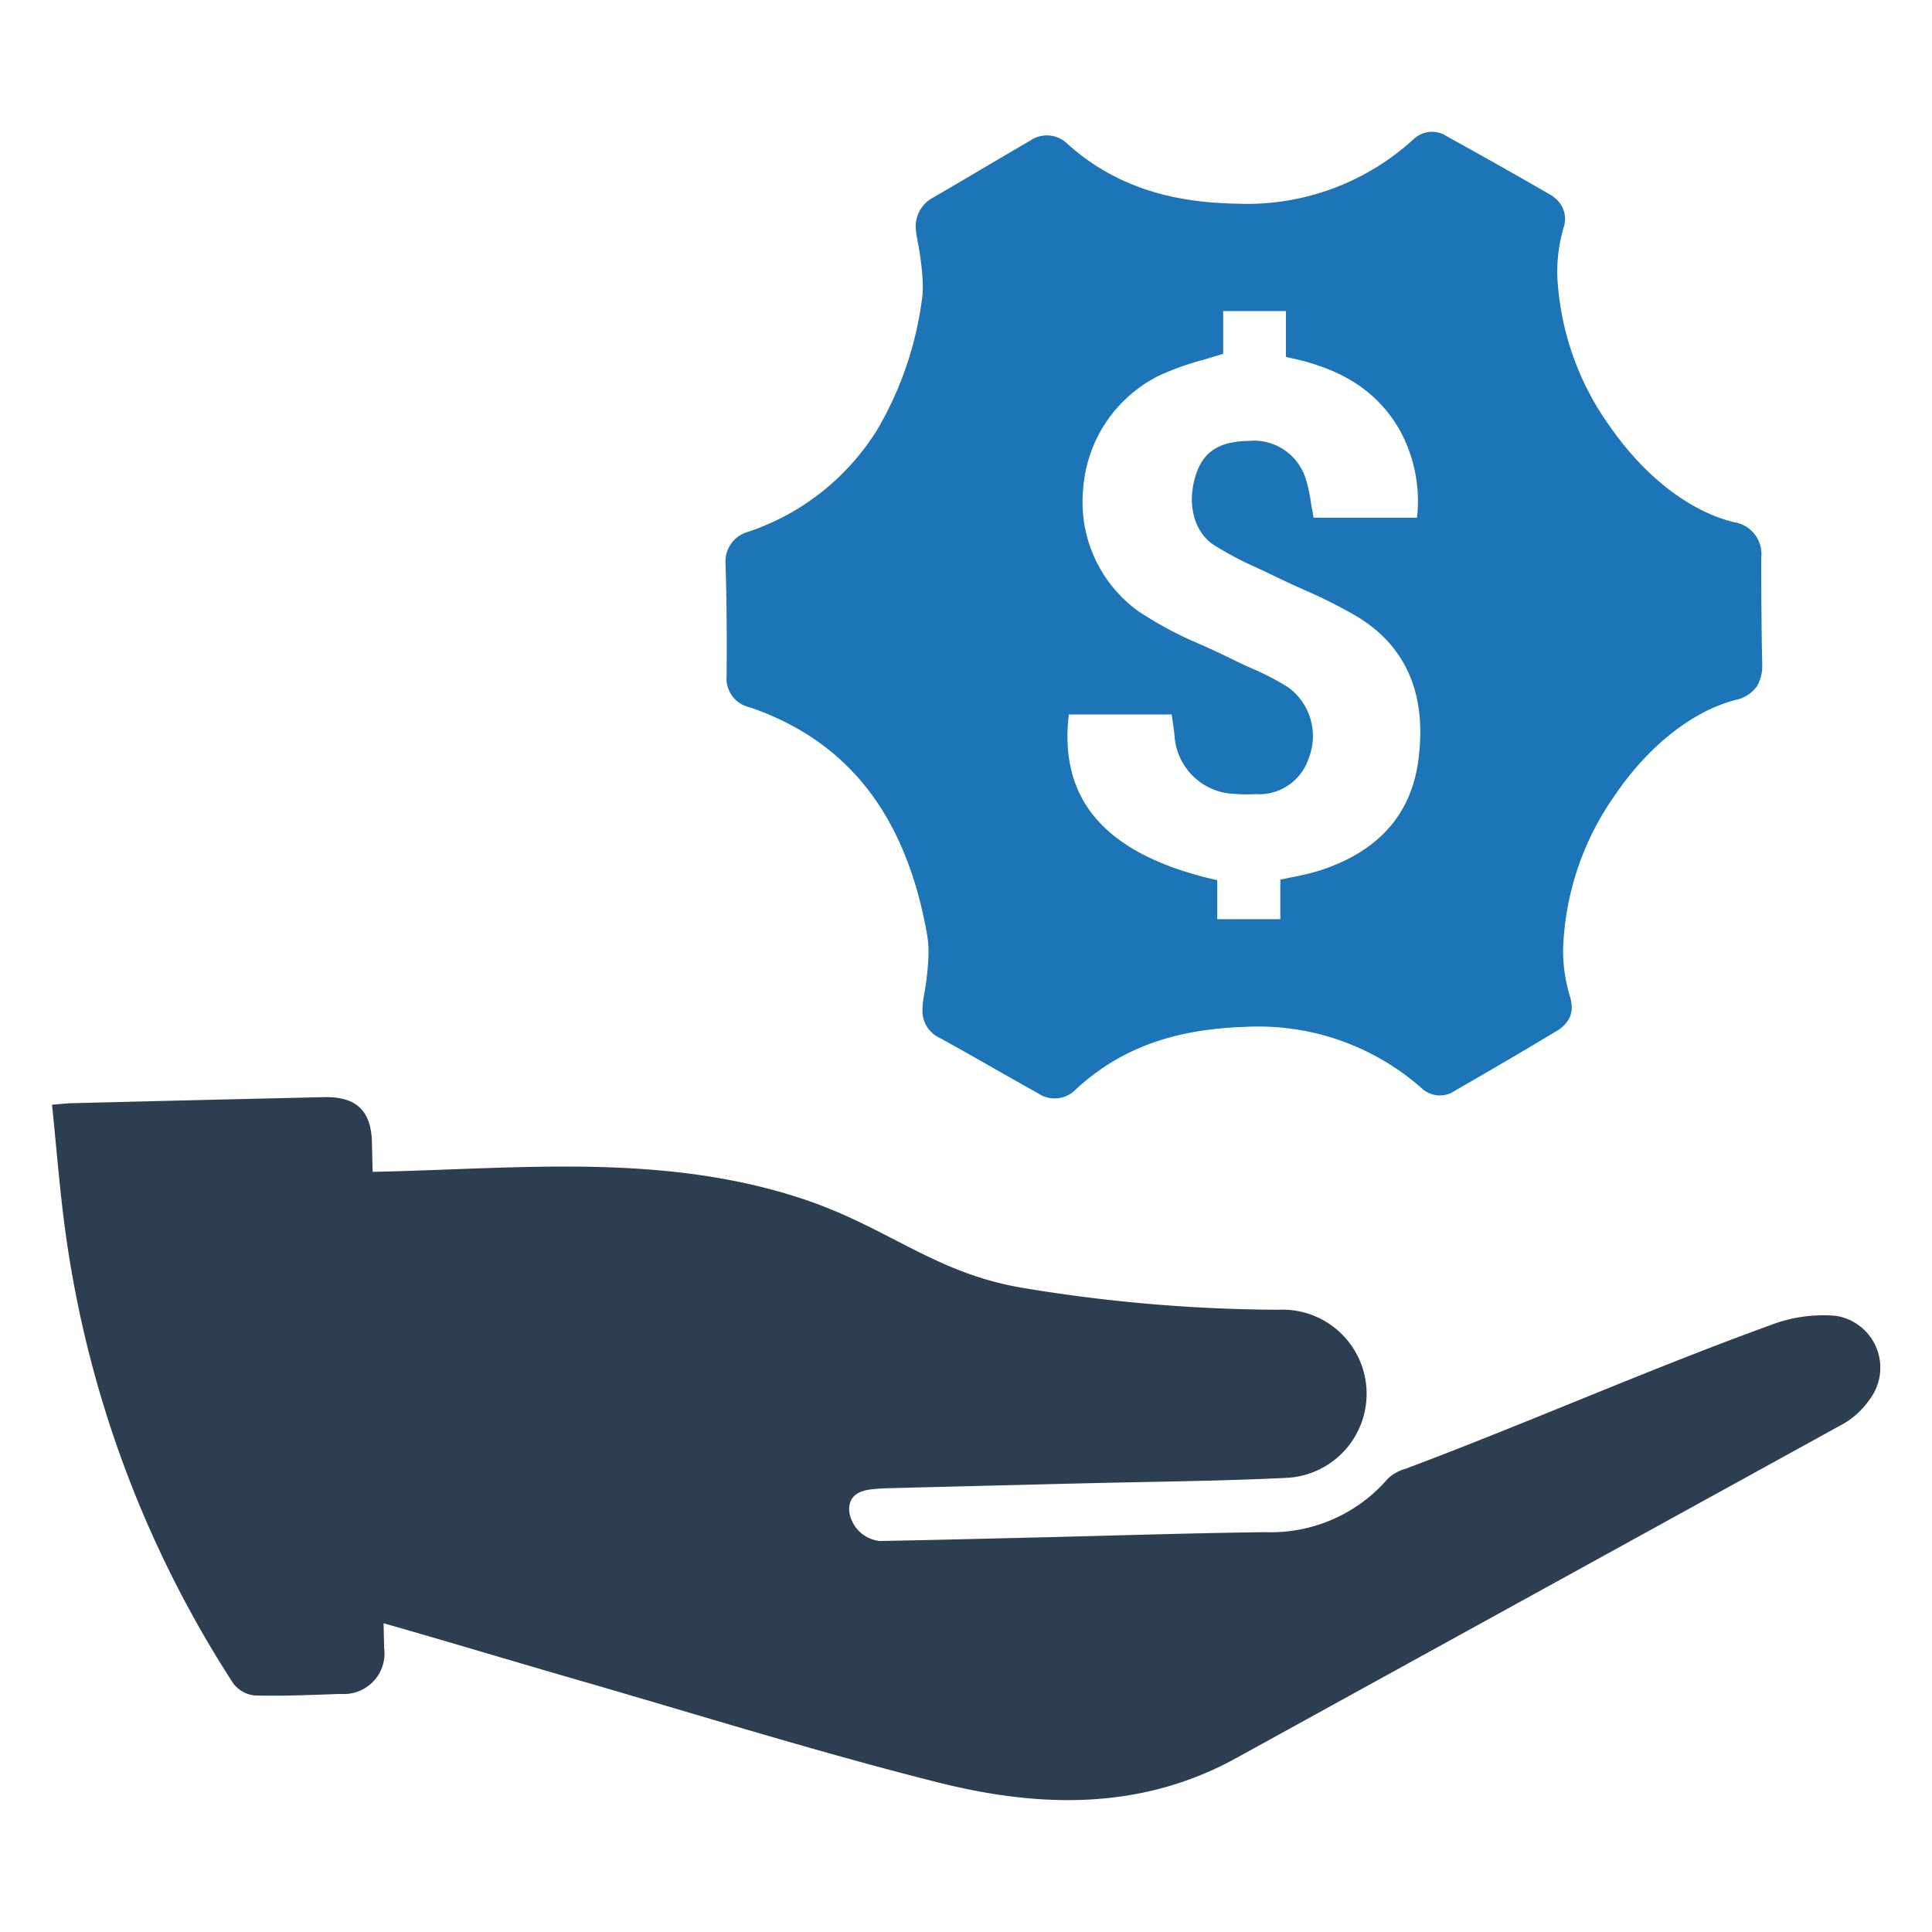
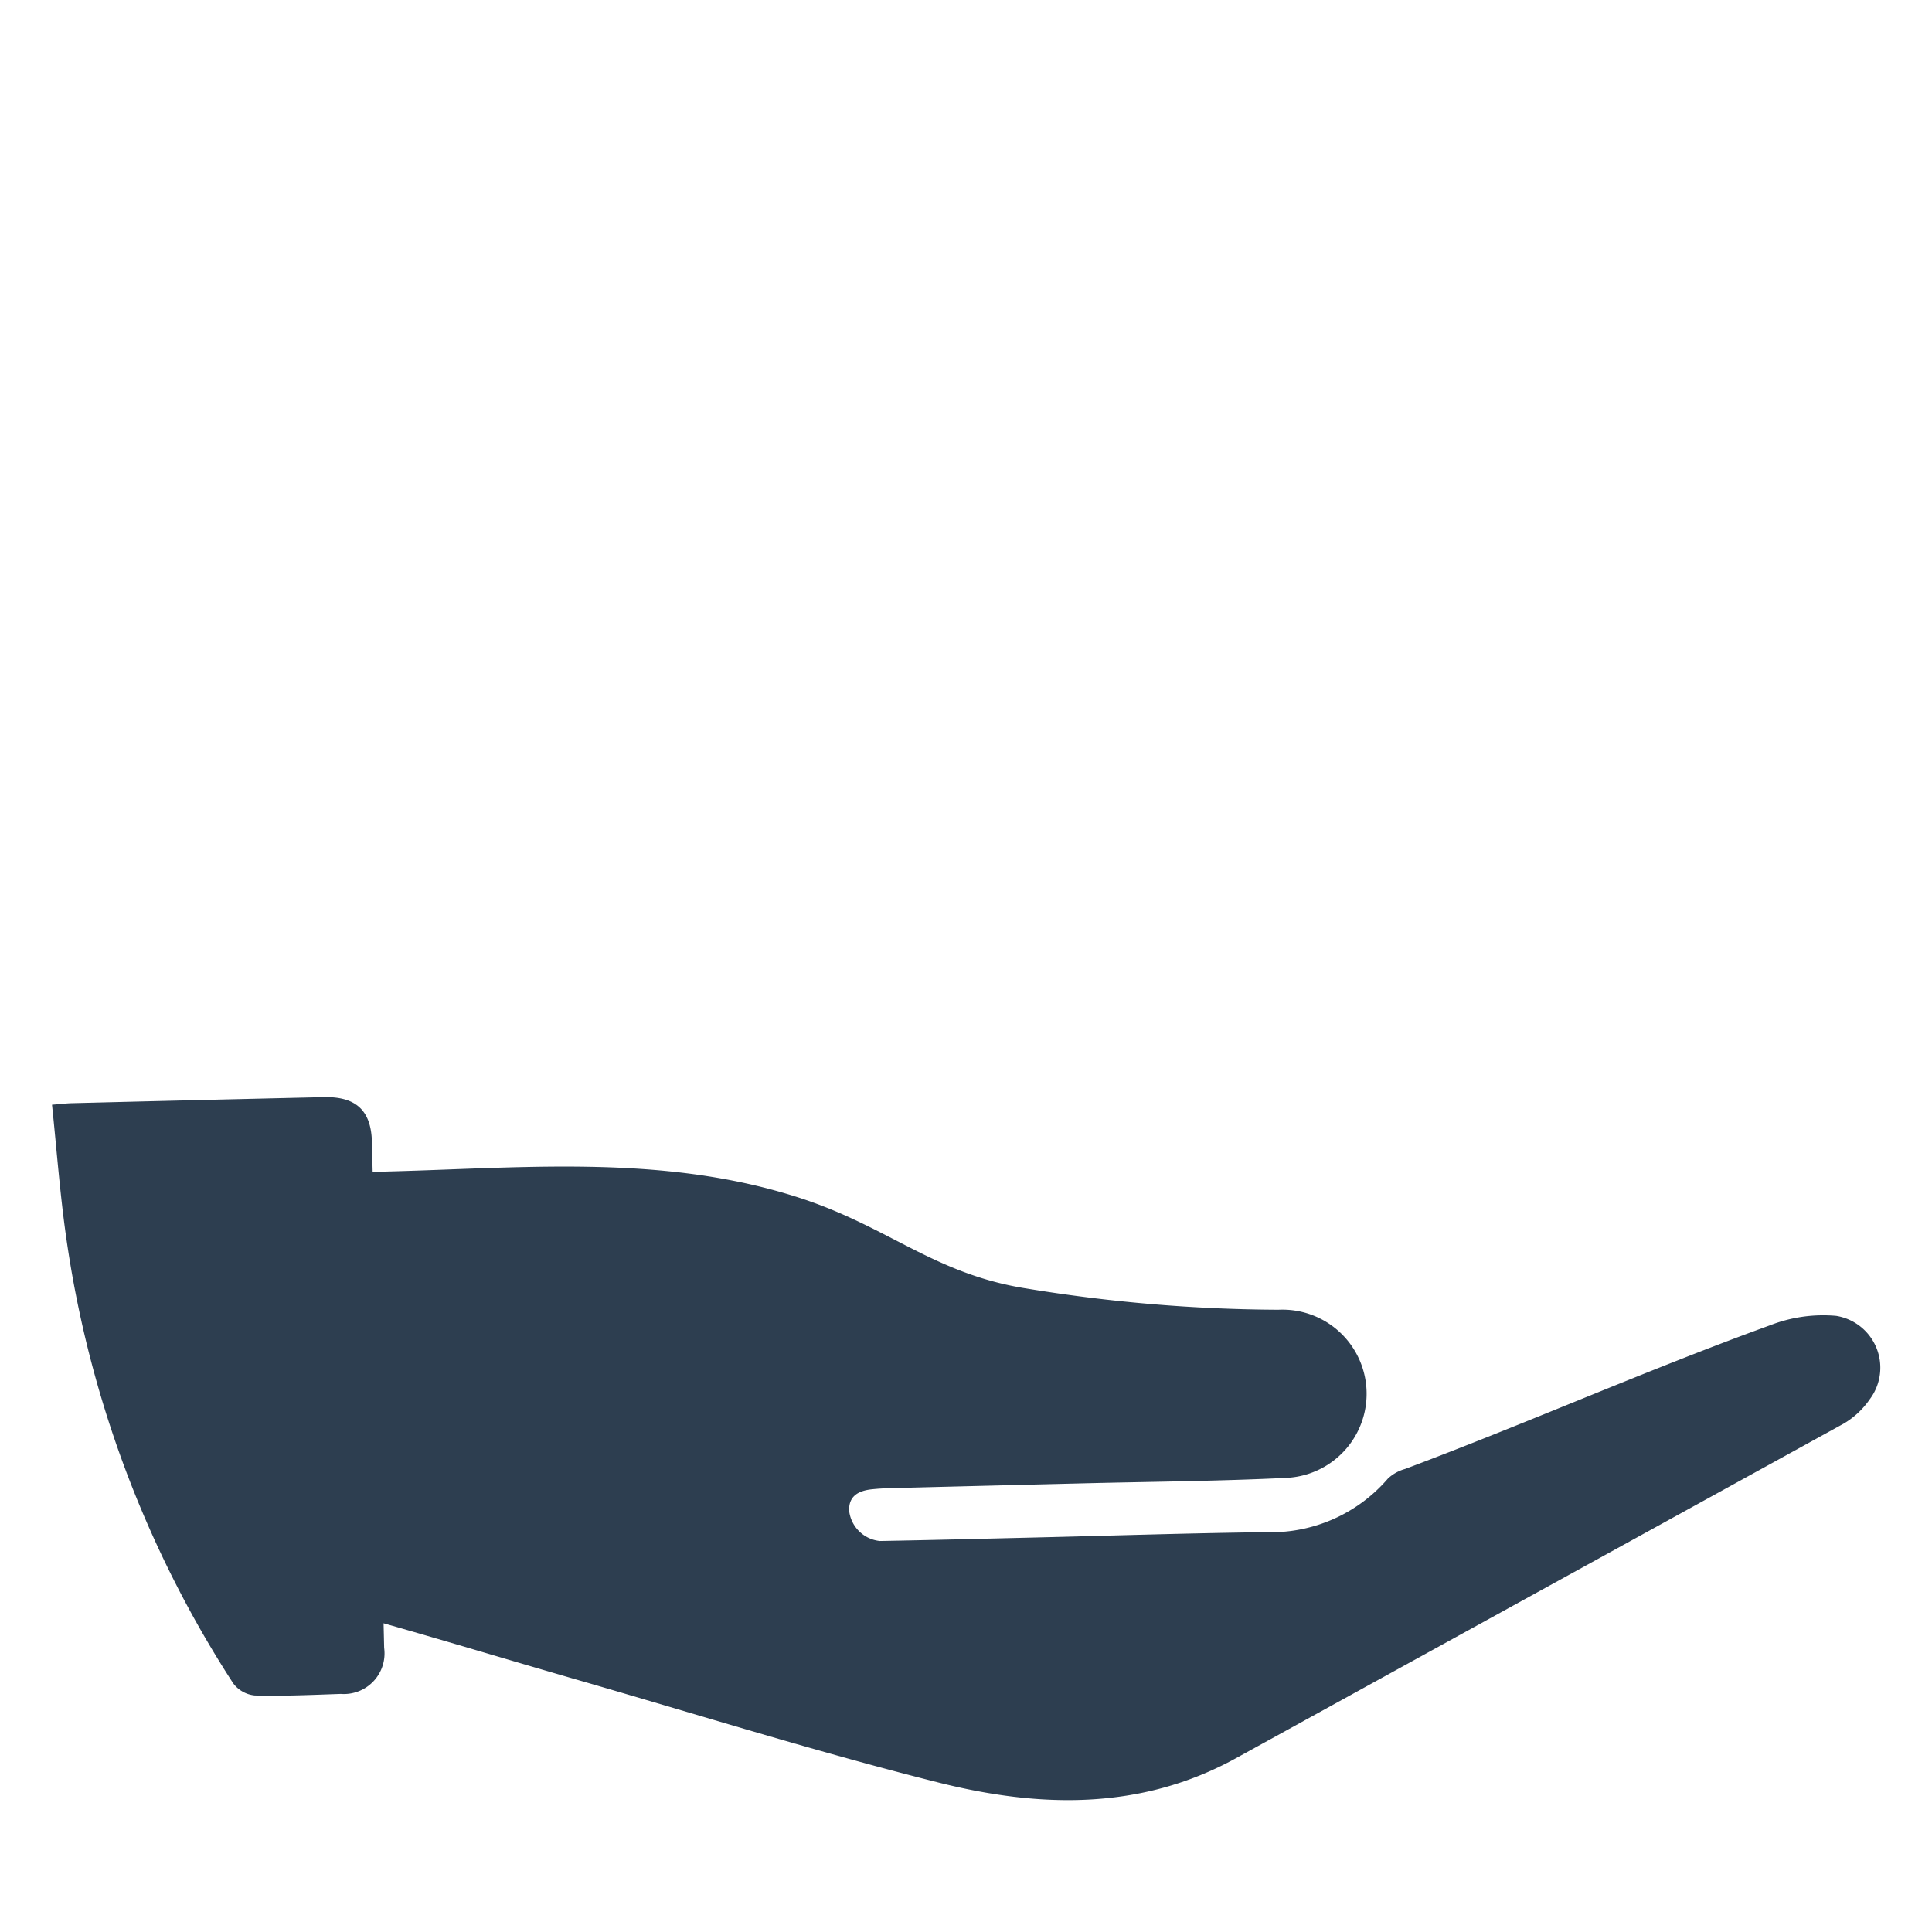
<svg xmlns="http://www.w3.org/2000/svg" id="Layer_1" data-name="Layer 1" viewBox="0 0 128 128">
  <defs>
    <style>.cls-1{fill:#1d75b8;}.cls-2{fill:#2d3e50;}</style>
  </defs>
-   <path class="cls-1" d="M116.702,40.468c-.01-.855-.021-2.151-.016-3.52a2.132,2.132,0,0,0-1.809-2.353c-2.882-.7-5.842-2.965-8.128-6.22a18.626,18.626,0,0,1-3.577-10.154,10.582,10.582,0,0,1,.41-3.105,1.782,1.782,0,0,0-.228-1.648,2.273,2.273,0,0,0-.721-.612c-2.276-1.322-4.587-2.612-6.749-3.81a1.778,1.778,0,0,0-2.255.197A16.322,16.322,0,0,1,81.931,13.493C77.235,13.415,73.684,12.166,70.75,9.559a1.94,1.94,0,0,0-2.504-.238c-.762.441-1.524.892-2.281,1.337l-.451.264c-1.146.679-2.447,1.446-3.701,2.172a2.163,2.163,0,0,0-1.146,1.882,4.403,4.403,0,0,0,.073.705l.047.264a17.997,17.997,0,0,1,.352,2.903,6.54,6.54,0,0,1-.083,1.166,22.894,22.894,0,0,1-2.96,8.491,16.058,16.058,0,0,1-8.527,6.728,2.039,2.039,0,0,0-1.498,2.156q.109,3.639.067,7.412A1.947,1.947,0,0,0,49.669,46.859c6.5,2.224,10.341,7.138,11.746,15.017a6.875,6.875,0,0,1,.104,1.166,17.169,17.169,0,0,1-.306,2.913l-.036.249a4.045,4.045,0,0,0-.062.715,1.966,1.966,0,0,0,1.166,1.856c1.28.705,2.592,1.451,3.748,2.11l.244.14q1.26.715,2.509,1.415a1.945,1.945,0,0,0,2.514-.285c2.882-2.654,6.412-3.96,11.103-4.116a16.357,16.357,0,0,1,11.761,4.033,1.766,1.766,0,0,0,2.265.171c2.504-1.441,4.598-2.664,6.692-3.929a2.225,2.225,0,0,0,.772-.715,1.592,1.592,0,0,0,.244-.86,2.514,2.514,0,0,0-.119-.715,10.609,10.609,0,0,1-.456-3.074,18.728,18.728,0,0,1,3.4-10.217c2.229-3.297,5.158-5.614,8.024-6.36a2.258,2.258,0,0,0,1.431-.928,2.658,2.658,0,0,0,.337-1.457v-.047C116.722,42.624,116.707,41.328,116.702,40.468ZM93.967,50.389c-.482,3.613-2.706,6.075-6.614,7.309a16.707,16.707,0,0,1-1.788.425l-.741.155v2.618H80.645V58.32l-.27-.067c-7.013-1.648-10.149-5.137-9.589-10.668l.026-.249h6.816l.124.881c.021.166.047.337.062.503a4.117,4.117,0,0,0,3.986,3.877,9.177,9.177,0,0,0,1.358.016,3.466,3.466,0,0,0,3.561-2.416,4.004,4.004,0,0,0-1.368-4.66,18.315,18.315,0,0,0-2.519-1.301l-.187-.083c-.394-.181-.788-.363-1.177-.56-.612-.301-1.234-.586-1.861-.871a24.394,24.394,0,0,1-4.204-2.239,8.914,8.914,0,0,1-3.644-8.04A9.118,9.118,0,0,1,76.747,24.907a18.125,18.125,0,0,1,2.934-1.057c.363-.104.731-.218,1.109-.332l.249-.078V20.61h4.157v3.038l.275.062c3.463.731,5.754,2.219,7.205,4.681A9.77,9.77,0,0,1,93.905,34.061l-.026.238H87.031l-.041-.218c-.041-.228-.083-.451-.119-.674l-.016-.093a10.231,10.231,0,0,0-.347-1.591,3.593,3.593,0,0,0-3.753-2.514c-1.954.031-3.006.689-3.514,2.208-.632,1.928-.155,3.815,1.187,4.696a22.759,22.759,0,0,0,3.017,1.581c.384.181.767.363,1.146.549.586.285,1.182.555,1.83.845a31.869,31.869,0,0,1,3.561,1.804C93.205,42.878,94.547,46.071,93.967,50.389Z" />
  <path class="cls-2" d="M121.653,87.18a9.697,9.697,0,0,0-4.37.62c-8.207,2.98-16.016,6.454-24.191,9.522a2.751,2.751,0,0,0-1.133.631,10.223,10.223,0,0,1-8.075,3.558c-5.085.061-10.168.23-15.252.351-3.448.082-6.897.171-10.345.233a2.281,2.281,0,0,1-2.026-1.973c-.057-1.02.639-1.367,1.524-1.455.352-.035.705-.06,1.058-.069q6.432-.164,12.864-.322c4.509-.112,9.022-.143,13.525-.364A5.575,5.575,0,1,0,84.701,86.774a105.153,105.153,0,0,1-16.648-1.4c-6.172-.957-9.175-4.116-15.164-6.041-9.227-2.966-18.673-1.89-28.2-1.695q-.025-.995-.049-1.99c-.054-2.095-1.072-3.007-3.193-2.959q-8.349.191-16.698.401c-.342.008-.684.052-1.303.101.311,2.966.522,5.858.93,8.722a73.189,73.189,0,0,0,11.076,29.614,2.03,2.03,0,0,0,1.429.802c1.897.051,3.798-.037,5.697-.103a2.692,2.692,0,0,0,2.873-3.05q-.019-.815-.038-1.631l.025.008c4.283,1.218,8.545,2.508,12.823,3.743,7.963,2.299,15.881,4.781,23.915,6.801,6.664,1.675,13.382,1.873,19.717-1.615q20.13-11.083,40.261-22.166A5.449,5.449,0,0,0,123.874,92.71,3.479,3.479,0,0,0,121.653,87.18Z" />
</svg>